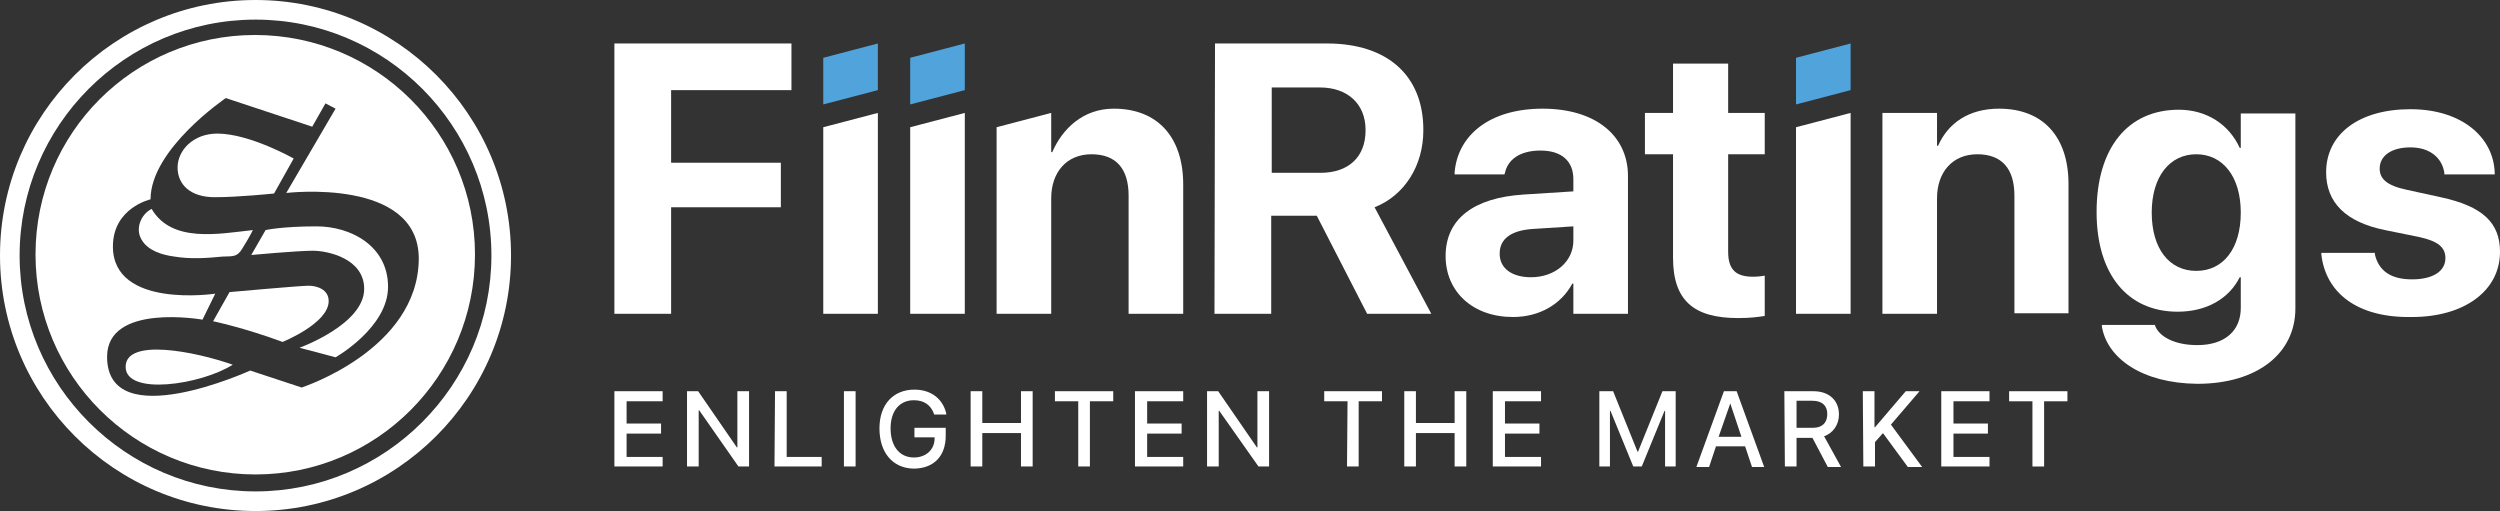
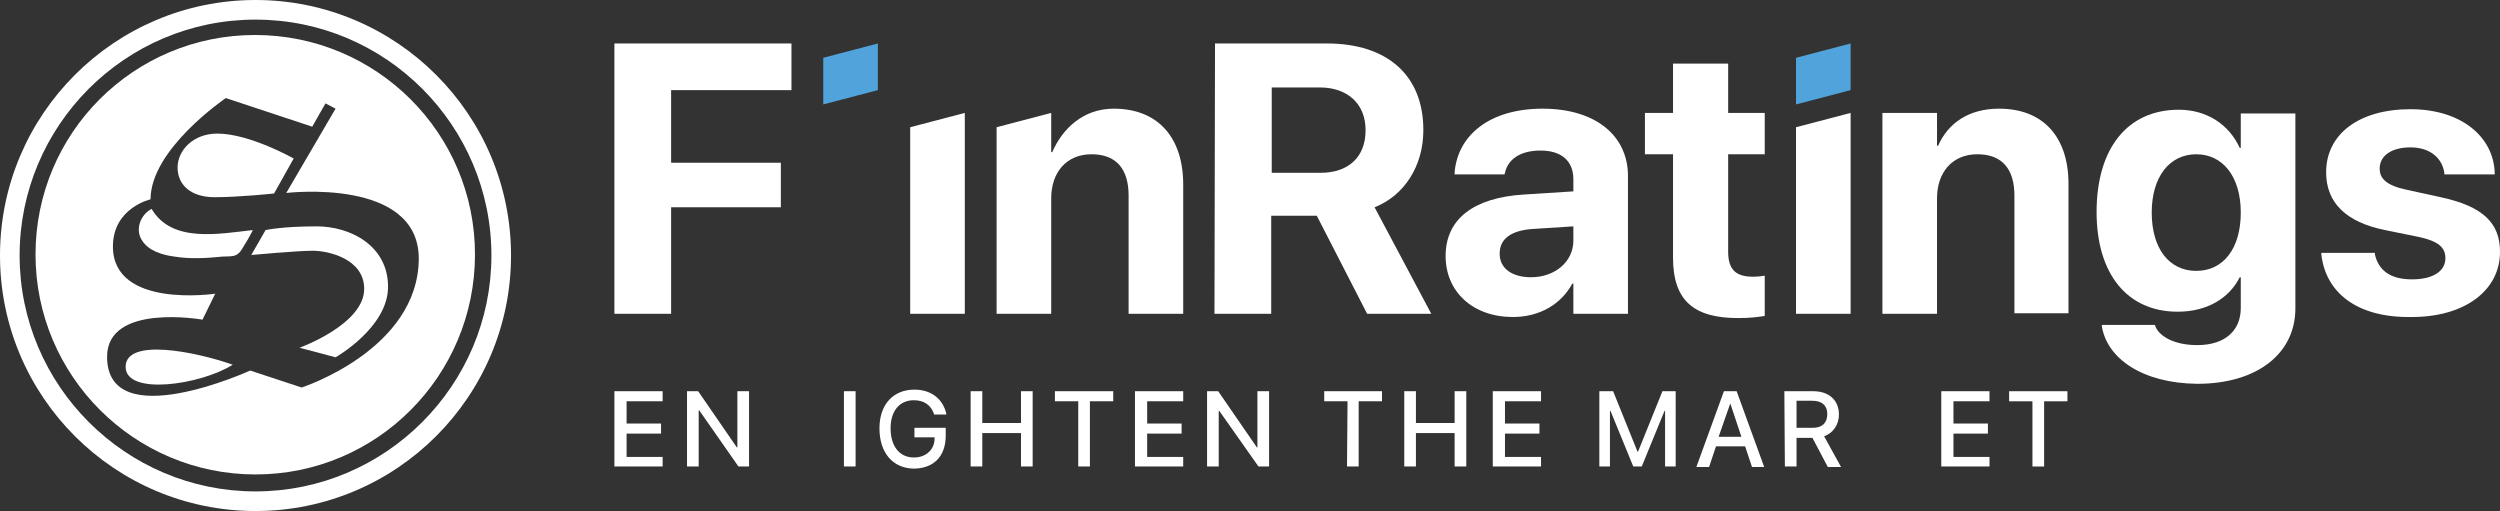
<svg xmlns="http://www.w3.org/2000/svg" version="1.1" id="Layer_2_1_" x="0px" y="0px" viewBox="0 0 471.6 96.4" style="enable-background:new 0 0 471.6 96.4;" xml:space="preserve">
  <rect x="0" y="0" width="471.6" height="96.4" fill="#333333" stroke="none" />
  <style type="text/css">
	.st0{fill-rule:evenodd;clip-rule:evenodd;fill:#FFFFFF;}
	.st1{fill:#FFFFFF;}
	.st2{fill:#50A4DB;}
</style>
  <g id="Layer_1-2">
    <g>
      <g>
        <path class="st0" d="M28.6,39.4c3.8,6.5,12.7,4.7,19.1,4c-0.6,1.2-1.3,2.4-2,3.5c-1,1.7-1.9,1.4-3.7,1.5c-3,0.3-6.1,0.5-9.1,0     c-2.3-0.3-5-1.1-6.2-3.2C25.5,43.2,26.5,40.5,28.6,39.4" />
        <path class="st0" d="M51.7,36.5c0,0-6.6,0.7-11.2,0.7s-7-2.4-7-5.6s2.9-6.4,7.5-6.4c6.1,0,14.4,4.7,14.4,4.7L51.7,36.5L51.7,36.5     z" />
        <path class="st0" d="M47.4,48.1c0,0,8.7-0.8,11.6-0.8s9.7,1.5,9.7,7.2c0,6.7-12.2,11.1-12.2,11.1l6.8,1.8c0,0,9.9-5.6,9.9-13.3     s-7-11.4-13.5-11.4s-9.6,0.7-9.6,0.7L47.4,48.1L47.4,48.1z" />
-         <path class="st0" d="M43.3,55.1l-3.1,5.5c0,0,5.8,1.2,13.1,3.9c0,0,8.7-3.5,8.7-7.7c0-2.2-2.2-2.9-3.8-2.9S43.3,55.1,43.3,55.1" />
        <path class="st0" d="M43.9,68.8c-7.1-2.5-20.2-5.1-20.2,0.4S37.9,72.6,43.9,68.8" />
        <path class="st0" d="M48.1,6.6C25.2,6.6,6.7,25.1,6.7,48s18.6,41.5,41.5,41.5S89.6,70.9,89.6,48S71,6.6,48.1,6.6 M56.9,73.1     l-9.7-3.2c0,0-27,12.3-27-2.6c0-10.2,18-7,18-7l2.4-4.9c0,0-19.3,2.9-19.3-8.9c0-7.3,7.1-8.9,7.1-8.9c0-9.5,14.2-19.1,14.2-19.1     l16.3,5.4l2.5-4.4l1.9,1L54,36.4c0,0,25-3,25,12.4C78.9,66,56.9,73.1,56.9,73.1" />
        <path class="st1" d="M48.2,96.4C21.6,96.4,0,74.8,0,48.2S21.6,0,48.2,0s48.2,21.6,48.2,48.2S74.8,96.4,48.2,96.4 M48.2,3.7     c-24.6,0-44.5,20-44.5,44.5s20,44.5,44.5,44.5s44.5-20,44.5-44.5S72.8,3.7,48.2,3.7" />
      </g>
      <path class="st1" d="M115.9,8.2h33.4V17h-22.7v13.7h20.7v8.4h-20.7v20.1h-10.7C115.9,59.2,115.9,8.2,115.9,8.2z" />
      <path class="st1" d="M223.2,34.8v24.4h-10.3V36.9c0-5-2.3-7.8-7-7.8s-7.6,3.4-7.6,8.3v21.8H188V24l10.3-2.7v7.4h0.2    c1.9-4.4,5.8-8.2,11.6-8.2C218.4,20.5,223.2,25.9,223.2,34.8z" />
      <g>
        <polygon class="st1" points="171.7,24 182,21.3 182,59.2 171.7,59.2    " />
-         <polygon class="st2" points="182,17 171.7,19.7 171.7,10.9 182,8.2    " />
      </g>
      <g>
        <polygon class="st1" points="338.8,24 349.1,21.3 349.1,59.2 338.8,59.2    " />
        <polygon class="st2" points="349.1,17 338.8,19.7 338.8,10.9 349.1,8.2    " />
      </g>
      <g>
-         <polygon class="st1" points="155.3,24 165.6,21.3 165.6,59.2 155.3,59.2    " />
        <polygon class="st2" points="165.6,17 155.3,19.7 155.3,10.9 165.6,8.2    " />
      </g>
      <path class="st1" d="M229.2,8.2h21.1c11.5,0,18.2,6.1,18.2,16.3v0.1c0,6.7-3.6,12.3-9.2,14.5L270,59.2h-12.1l-9.5-18.5h-8.6v18.5    h-10.7L229.2,8.2L229.2,8.2z M249.1,32.6c5.3,0,8.5-3,8.5-8v-0.1c0-4.9-3.4-8-8.6-8h-9.1v16.1H249.1L249.1,32.6z" />
      <path class="st1" d="M272.7,48.3L272.7,48.3c0-7,5.3-11,14.7-11.6l9.4-0.6v-2.3c0-3.4-2.2-5.4-6.2-5.4s-6.2,1.8-6.7,4.2l-0.1,0.3    h-9.4l0-0.4c0.6-7,6.6-12,16.6-12s16.1,5.1,16.1,12.7v26h-10.3v-5.7h-0.2c-2.1,3.9-6.2,6.3-11.2,6.3    C277.8,59.8,272.7,55,272.7,48.3L272.7,48.3z M288.8,52.3c4.6,0,8-3,8-6.9v-2.7l-7.8,0.5c-4,0.3-6.1,1.9-6.1,4.6v0.1    C282.9,50.6,285.2,52.3,288.8,52.3L288.8,52.3z" />
      <path class="st1" d="M315.6,48.6V29.1h-5.3v-7.8h5.3v-9.3H326v9.3h6.9v7.8H326v18.4c0,3.5,1.6,4.7,4.7,4.7c0.9,0,1.6-0.1,2.2-0.2    v7.6c-1.2,0.2-2.8,0.4-5,0.4C319.5,60,315.6,56.7,315.6,48.6L315.6,48.6z" />
      <path class="st1" d="M355.1,21.3h10.3v6.2h0.2c1.9-4.3,5.8-7,11.5-7c8.3,0,13.1,5.3,13.1,14.2v24.4H380V36.9c0-5-2.3-7.8-7-7.8    s-7.6,3.4-7.6,8.3v21.8h-10.3V21.3z" />
      <path class="st1" d="M396.5,61.6l0-0.3h10l0.1,0.3c0.8,1.9,3.6,3.5,7.9,3.5c5.3,0,8.2-2.8,8.2-7v-5.8h-0.2c-2,4-6.2,6.5-11.7,6.5    c-9.5,0-15.3-7.1-15.3-18.8v0c0-12.1,5.9-19.3,15.5-19.3c5.3,0,9.5,2.8,11.5,7.2h0.2v-6.5H433v36.8c0,8.4-7.1,14.2-18.5,14.2    C404.1,72.3,397.5,67.6,396.5,61.6L396.5,61.6z M422.7,40.1L422.7,40.1c0-6.8-3.4-11-8.4-11s-8.4,4.2-8.4,11v0    c0,6.8,3.3,11,8.4,11S422.7,46.9,422.7,40.1z" />
      <path class="st1" d="M437.9,48l0-0.3h10.1L448,48c0.7,3,2.9,4.7,7,4.7c3.9,0,6.3-1.5,6.3-4v0c0-2-1.3-3.2-5-4l-6.4-1.3    c-7.4-1.5-11.1-5.2-11.1-10.9v0c0-7.2,6.2-11.9,15.9-11.9s15.7,5.3,15.9,12v0.3h-9.5l0-0.3c-0.4-2.7-2.6-4.8-6.4-4.8    c-3.6,0-5.8,1.6-5.8,4v0c0,1.9,1.3,3.2,5.1,4l6.4,1.4c7.9,1.7,11.2,4.8,11.2,10.3v0c0,7.4-6.8,12.3-16.6,12.3    C444.5,60,438.7,55.1,437.9,48L437.9,48z" />
      <g>
        <path class="st1" d="M115.9,73.8h9.1v1.9h-6.8v4.2h6.5v1.9h-6.5v4.4h6.8V88h-9.1C115.9,88,115.9,73.8,115.9,73.8z" />
        <path class="st1" d="M129.6,73.8h2.1l7.3,10.6h0.1V73.8h2.2V88h-2l-7.4-10.6h-0.1V88h-2.2L129.6,73.8L129.6,73.8z" />
-         <path class="st1" d="M146.2,73.8h2.2v12.4h6.6V88h-8.9L146.2,73.8L146.2,73.8z" />
        <path class="st1" d="M159.2,73.8h2.2V88h-2.2C159.2,88,159.2,73.8,159.2,73.8z" />
        <path class="st1" d="M165.9,80.8L165.9,80.8c0-4.5,2.6-7.3,6.6-7.3c3.3,0,5.4,1.9,6,4.5l0,0.2h-2.3l0-0.1     c-0.6-1.7-1.9-2.6-3.8-2.6c-2.7,0-4.4,2-4.4,5.3l0,0c0,3.4,1.7,5.5,4.4,5.5c2.3,0,3.9-1.5,3.9-3.6v-0.2h-3.8v-1.8h5.9v1.5     c0,3.9-2.3,6.2-6.1,6.2C168.4,88.3,165.9,85.4,165.9,80.8L165.9,80.8z" />
        <path class="st1" d="M183.1,73.8h2.2v6h7.3v-6h2.2V88h-2.2v-6.3h-7.3V88h-2.2C183.1,88,183.1,73.8,183.1,73.8z" />
        <path class="st1" d="M203.4,75.7H199v-1.9H210v1.9h-4.4V88h-2.2L203.4,75.7L203.4,75.7z" />
        <path class="st1" d="M214.1,73.8h9.1v1.9h-6.8v4.2h6.5v1.9h-6.5v4.4h6.8V88h-9.1C214.1,88,214.1,73.8,214.1,73.8z" />
        <path class="st1" d="M227.7,73.8h2.1l7.3,10.6h0.1V73.8h2.2V88h-2L230,77.5h-0.1V88h-2.2C227.7,88,227.7,73.8,227.7,73.8z" />
-         <path class="st1" d="M254.2,75.7h-4.4v-1.9h10.9v1.9h-4.4V88h-2.2L254.2,75.7L254.2,75.7z" />
+         <path class="st1" d="M254.2,75.7h-4.4v-1.9h10.9v1.9h-4.4V88h-2.2L254.2,75.7z" />
        <path class="st1" d="M264.9,73.8h2.2v6h7.3v-6h2.2V88h-2.2v-6.3h-7.3V88h-2.2C264.9,88,264.9,73.8,264.9,73.8z" />
        <path class="st1" d="M281.6,73.8h9.1v1.9h-6.8v4.2h6.5v1.9h-6.5v4.4h6.8V88h-9.1C281.6,88,281.6,73.8,281.6,73.8z" />
        <path class="st1" d="M301.7,73.8h2.6l4.6,11.4h0.1l4.6-11.4h2.5V88h-2V77.5H314L309.7,88h-1.6l-4.3-10.5h-0.1V88h-2     C301.7,88,301.7,73.8,301.7,73.8z" />
        <path class="st1" d="M325.2,73.8h2.4l5.2,14.3h-2.3l-1.3-3.9h-5.5l-1.3,3.9H320L325.2,73.8L325.2,73.8z M324.2,82.4h4.3l-2.1-6.3     h0L324.2,82.4L324.2,82.4z" />
        <path class="st1" d="M336.6,73.8h5.5c2.9,0,4.8,1.7,4.8,4.4v0c0,1.9-1.1,3.5-2.8,4.1l3.2,5.8h-2.5l-2.9-5.5h-3V88h-2.2     L336.6,73.8L336.6,73.8z M342,80.7c1.7,0,2.7-0.9,2.7-2.6v0c0-1.6-1-2.5-2.8-2.5h-3v5.1L342,80.7L342,80.7z" />
-         <path class="st1" d="M351.4,73.8h2.2v6.8h0.1l5.8-6.8h2.6l-5.4,6.3l5.9,8h-2.7l-4.7-6.4l-1.5,1.7V88h-2.2L351.4,73.8L351.4,73.8z     " />
        <path class="st1" d="M366.2,73.8h9.1v1.9h-6.8v4.2h6.5v1.9h-6.5v4.4h6.8V88h-9.1C366.2,88,366.2,73.8,366.2,73.8z" />
        <path class="st1" d="M383.4,75.7H379v-1.9h11v1.9h-4.4V88h-2.2L383.4,75.7L383.4,75.7z" />
      </g>
    </g>
  </g>
</svg>